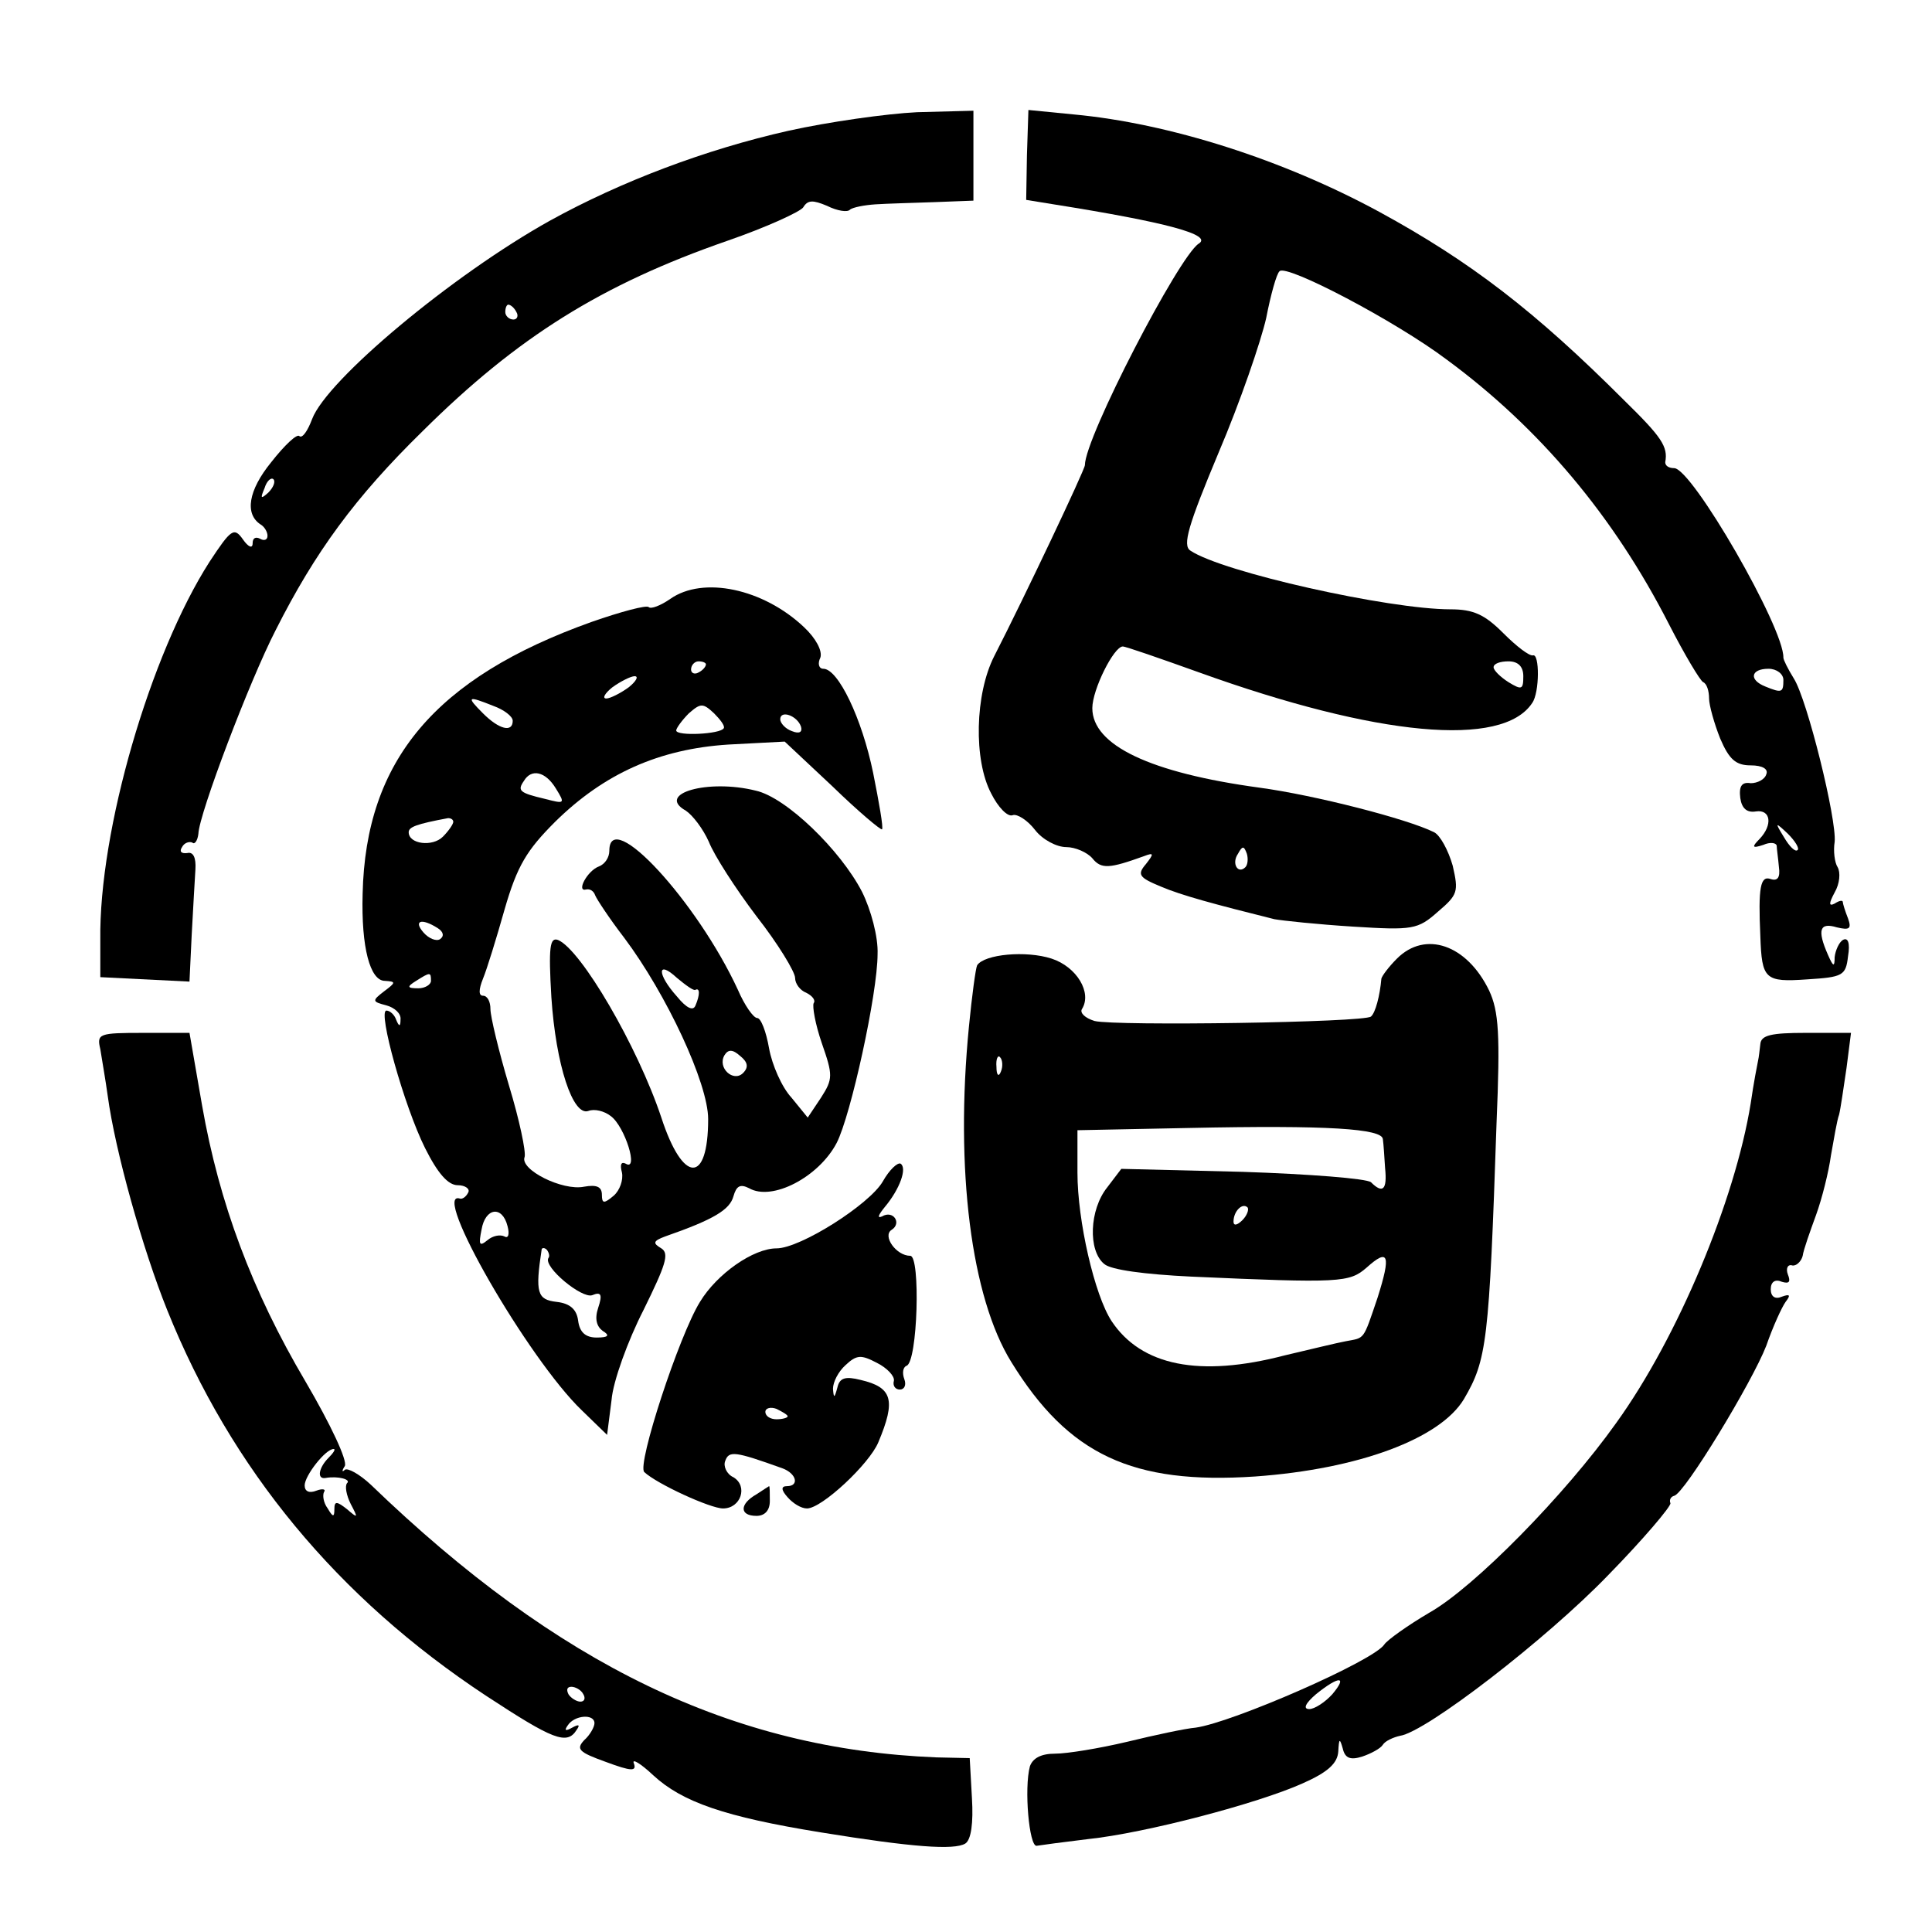
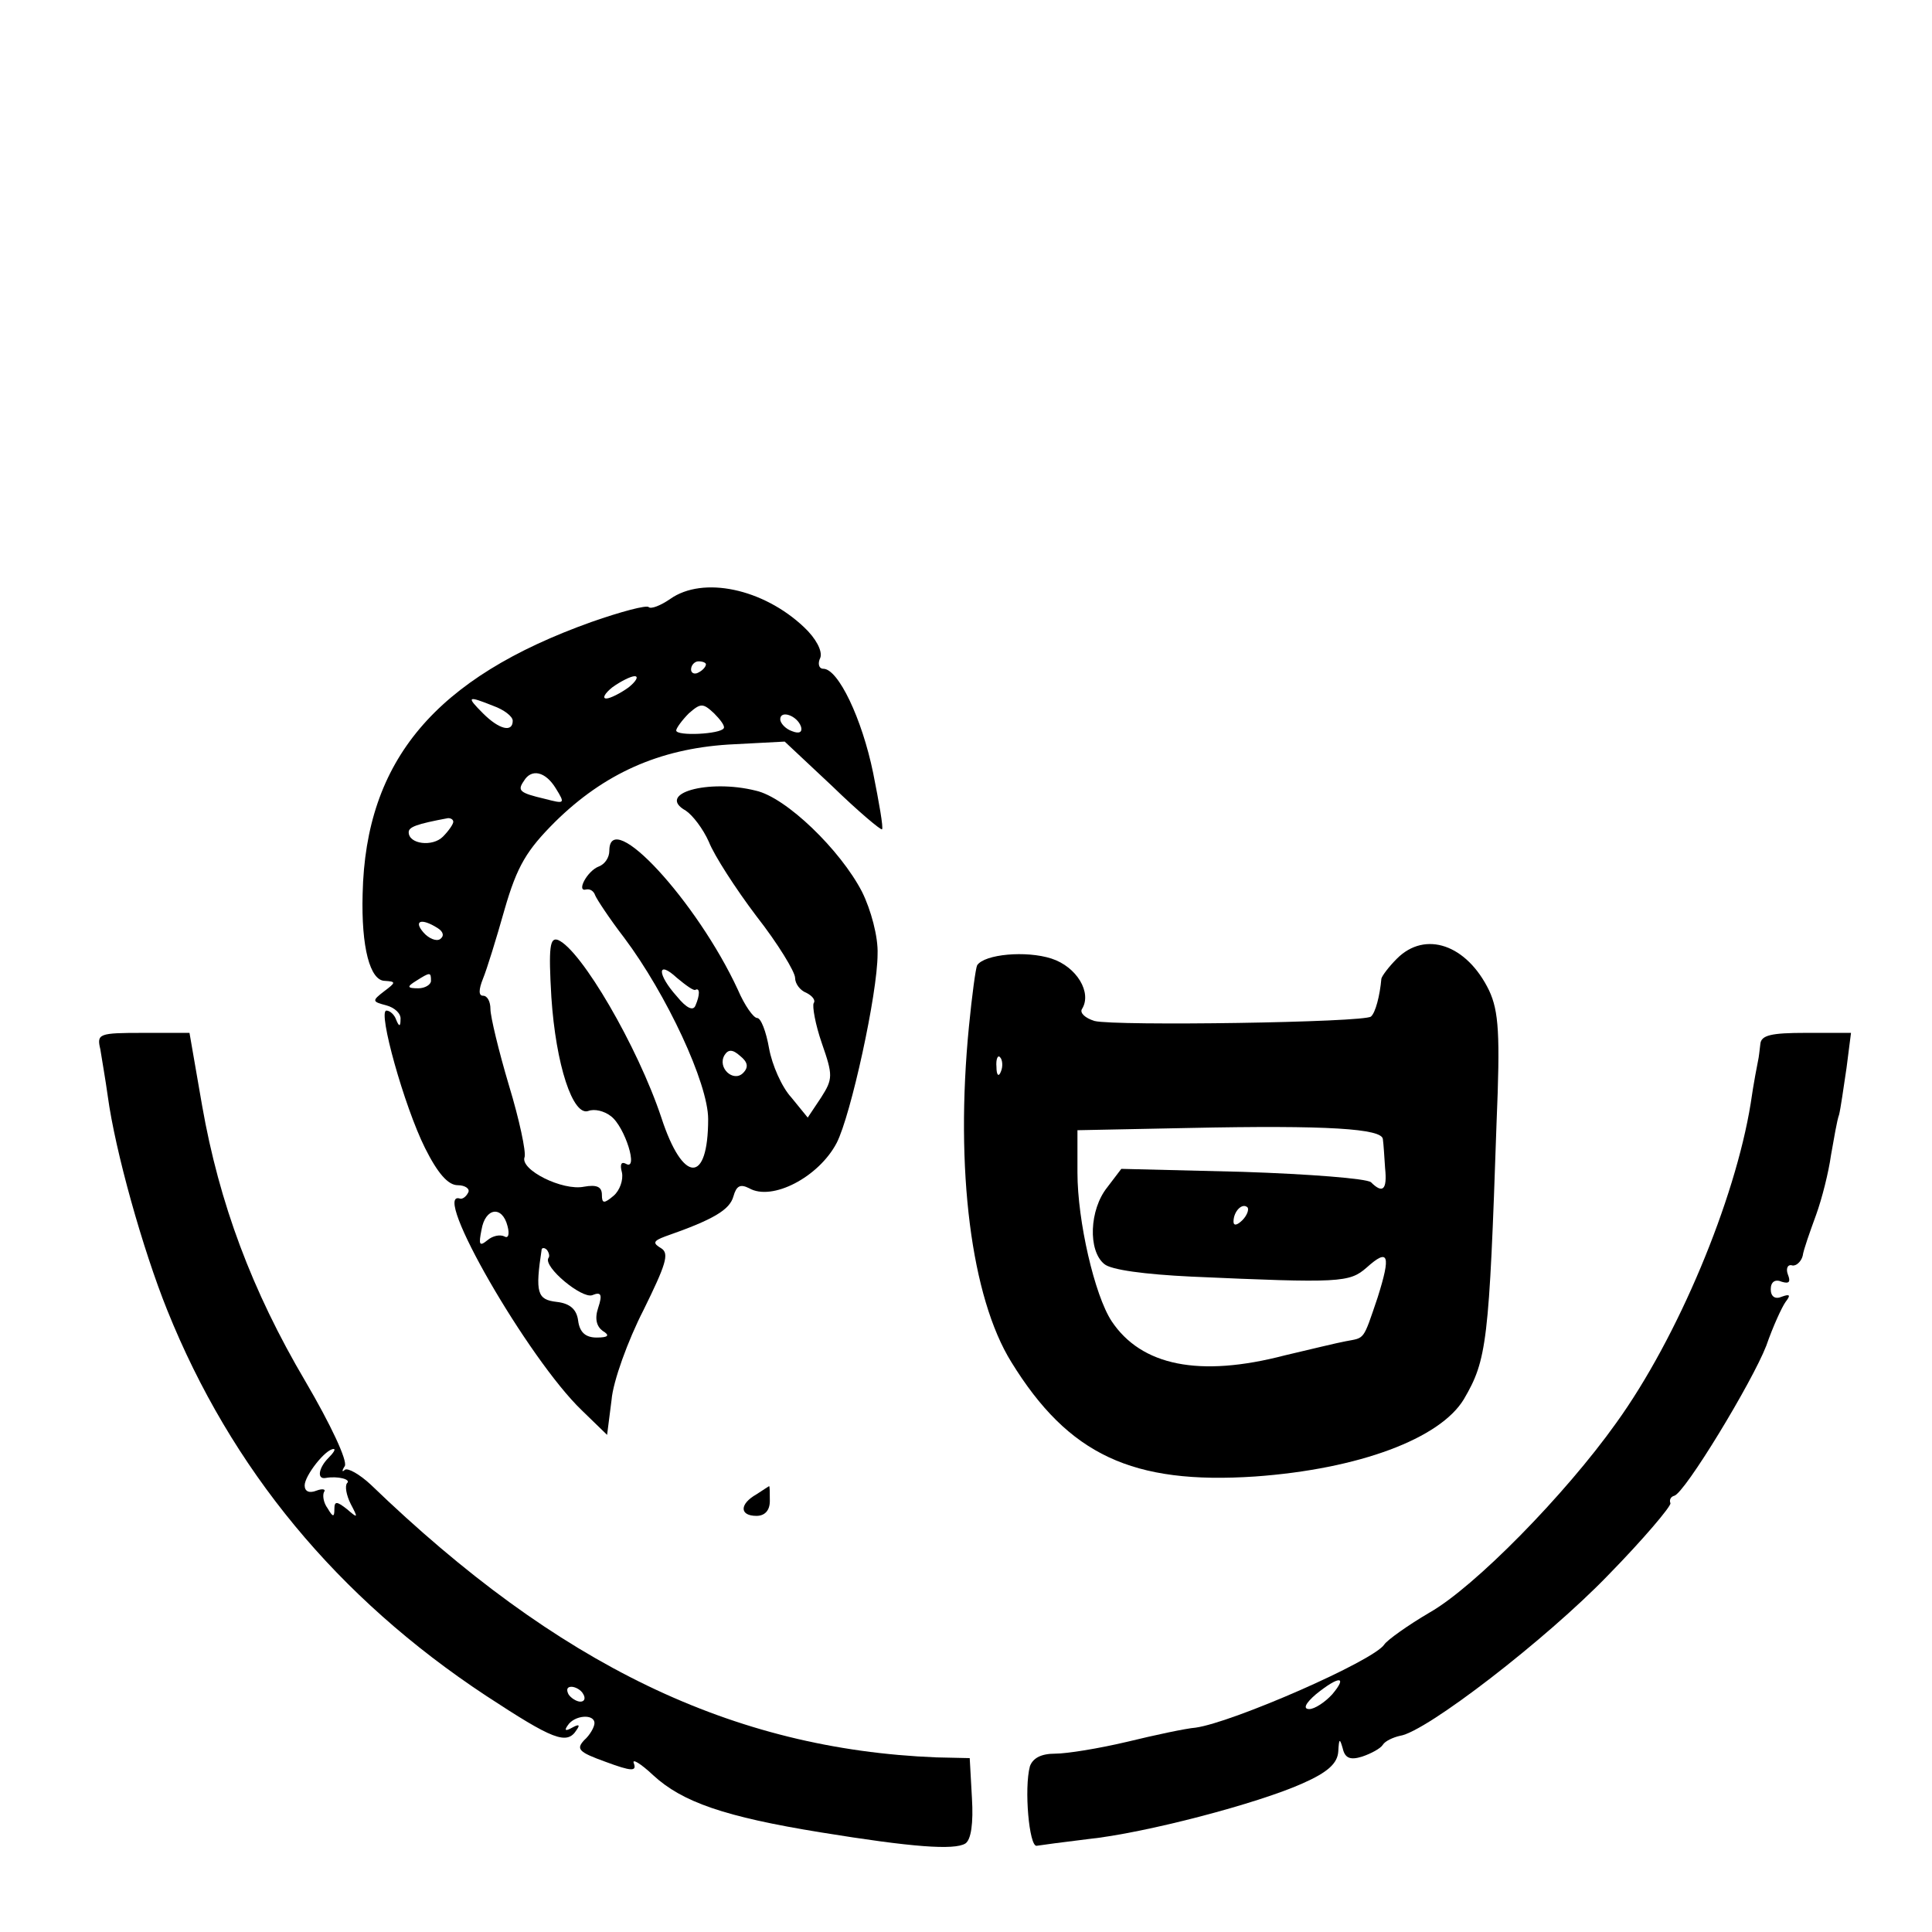
<svg xmlns="http://www.w3.org/2000/svg" version="1.0" width="260pt" height="260pt" viewBox="0 0 260 260" preserveAspectRatio="xMidYMid meet">
  <g transform="translate(0,260) scale(0.1,-0.1)" fill="#000000" stroke="none">
-     <path d="M1061 2424 c-111 -25 -225 -68 -321 -121 -131 -73 -300 -214 -320 -267 -6 -16 -13 -26 -17 -23 -3 4 -20 -12 -38 -35 -31 -38 -36 -70 -14 -84 5 -3 9 -10 9 -15 0 -6 -5 -7 -10 -4 -6 3 -10 1 -10 -6 0 -8 -6 -5 -13 5 -12 17 -16 14 -45 -30 -80 -125 -149 -362 -147 -509 l0 -50 60 -3 60 -3 3 63 c2 35 4 74 5 88 1 16 -3 24 -11 22 -8 -1 -11 2 -7 8 3 6 10 8 14 6 3 -3 7 3 8 12 1 27 69 206 104 274 53 105 107 179 198 268 127 126 240 197 410 256 52 18 98 39 102 45 6 10 13 10 32 2 14 -7 28 -9 31 -5 4 3 19 6 34 7 15 1 51 2 80 3 l52 2 0 61 0 60 -76 -2 c-41 -2 -119 -13 -173 -25z m-366 -244 c3 -5 1 -10 -4 -10 -6 0 -11 5 -11 10 0 6 2 10 4 10 3 0 8 -4 11 -10z m-334 -243 c-10 -9 -11 -8 -5 6 3 10 9 15 12 12 3 -3 0 -11 -7 -18z" />
-     <path d="M1382 2391 l-1 -60 37 -6 c151 -24 215 -41 195 -53 -27 -18 -153 -261 -153 -298 0 -6 -82 -179 -122 -257 -26 -51 -28 -140 -4 -185 9 -18 22 -32 29 -29 6 2 20 -7 30 -20 10 -13 29 -23 42 -23 12 0 28 -7 35 -15 12 -15 23 -14 70 3 13 5 13 3 2 -11 -12 -14 -9 -18 20 -30 28 -12 73 -24 153 -44 11 -2 58 -7 106 -10 80 -5 87 -4 114 20 27 23 28 27 20 62 -6 21 -17 41 -25 45 -36 18 -161 50 -235 60 -147 20 -225 57 -225 107 0 25 29 83 41 83 4 0 50 -16 103 -35 239 -86 408 -102 448 -41 10 14 10 67 1 64 -5 -1 -22 12 -40 30 -25 25 -40 32 -71 32 -83 0 -307 50 -350 79 -11 7 -3 34 38 132 29 68 57 150 64 181 6 31 14 60 18 63 9 10 156 -67 225 -119 125 -92 225 -211 299 -356 21 -41 42 -76 46 -78 5 -2 8 -12 8 -22 0 -9 7 -34 15 -54 12 -28 21 -36 41 -36 16 0 24 -5 21 -12 -2 -7 -12 -12 -21 -12 -12 2 -16 -4 -14 -20 2 -14 9 -20 21 -18 20 3 23 -18 5 -37 -11 -11 -10 -13 5 -8 9 4 17 3 18 -1 0 -4 2 -17 3 -29 2 -14 -2 -19 -11 -16 -14 5 -17 -11 -14 -77 2 -58 6 -62 63 -58 48 3 52 5 55 31 3 18 0 26 -7 22 -5 -3 -10 -14 -11 -23 0 -14 -2 -13 -9 3 -15 34 -11 44 12 37 17 -4 20 -2 15 12 -4 10 -7 20 -7 22 0 3 -5 2 -11 -2 -8 -4 -8 0 0 15 7 12 8 27 4 34 -4 6 -6 22 -4 34 3 30 -37 192 -55 220 -8 13 -14 25 -14 28 1 40 -123 255 -147 255 -7 0 -12 3 -12 8 4 21 -5 34 -55 83 -120 120 -207 187 -330 254 -129 70 -282 119 -411 131 l-61 6 -2 -61z m668 -701 c0 -18 -2 -19 -20 -8 -11 7 -20 16 -20 20 0 5 9 8 20 8 13 0 20 -7 20 -20z m350 -5 c0 -17 -2 -18 -24 -9 -23 9 -20 24 4 24 11 0 20 -7 20 -15z m19 -229 c-3 -3 -11 5 -18 17 -13 21 -12 21 5 5 10 -10 16 -20 13 -22z m-743 -23 c-10 -10 -19 5 -10 18 6 11 8 11 12 0 2 -7 1 -15 -2 -18z" />
    <path d="M902 1794 c-13 -9 -26 -14 -29 -11 -3 3 -37 -6 -77 -20 -210 -75 -304 -186 -308 -366 -2 -72 10 -117 30 -117 15 -1 15 -2 -1 -14 -17 -13 -16 -14 3 -19 11 -3 20 -11 19 -19 0 -10 -2 -10 -6 0 -2 6 -8 12 -13 12 -12 0 24 -129 52 -185 17 -34 31 -50 44 -50 10 0 17 -5 14 -10 -3 -6 -8 -9 -11 -8 -40 13 92 -216 164 -285 l34 -33 6 47 c2 25 22 80 43 121 30 61 35 76 24 83 -12 7 -11 10 5 16 66 23 87 36 92 54 4 14 9 17 21 11 31 -18 94 15 118 61 19 37 55 201 55 254 1 23 -9 60 -21 84 -29 56 -102 127 -143 136 -64 16 -135 -4 -94 -27 9 -6 23 -24 31 -42 7 -18 36 -63 64 -100 29 -37 52 -75 52 -83 0 -8 7 -17 15 -20 8 -4 13 -10 10 -14 -2 -4 2 -28 11 -54 15 -43 15 -48 -1 -73 l-18 -27 -22 27 c-13 14 -26 44 -30 66 -4 23 -11 41 -16 41 -5 0 -17 17 -26 38 -55 119 -173 247 -173 187 0 -9 -6 -18 -14 -21 -16 -6 -31 -35 -17 -31 5 1 10 -2 12 -8 2 -5 19 -31 39 -57 57 -76 113 -196 113 -244 0 -88 -34 -87 -63 2 -32 96 -108 226 -139 239 -11 4 -13 -9 -9 -77 6 -91 29 -161 50 -153 8 3 21 0 30 -7 19 -14 38 -75 20 -64 -6 3 -8 -1 -5 -12 2 -10 -3 -24 -11 -31 -13 -11 -16 -11 -16 1 0 11 -7 14 -24 11 -29 -6 -87 23 -80 40 2 7 -7 50 -21 96 -14 47 -25 93 -25 103 0 10 -4 18 -10 18 -6 0 -6 8 0 23 5 12 18 54 29 93 17 59 30 80 68 118 66 65 140 98 233 104 l76 4 64 -60 c35 -34 66 -60 67 -58 2 2 -4 36 -12 76 -15 73 -47 140 -67 140 -6 0 -8 7 -4 15 3 9 -6 26 -22 41 -55 52 -136 69 -180 38z m48 -88 c0 -3 -4 -8 -10 -11 -5 -3 -10 -1 -10 4 0 6 5 11 10 11 6 0 10 -2 10 -4z m-104 -31 c-11 -8 -25 -15 -30 -15 -6 0 -2 7 8 15 11 8 25 15 30 15 6 0 2 -7 -8 -15z m-182 -25 c14 -5 26 -14 26 -20 0 -16 -18 -12 -40 10 -23 23 -21 24 14 10z m310 -30 c-4 -8 -64 -11 -64 -3 0 3 8 14 17 23 16 14 19 14 34 0 8 -8 15 -17 13 -20z m104 2 c2 -7 -2 -10 -12 -6 -9 3 -16 11 -16 16 0 13 23 5 28 -10z m-330 -83 c13 -21 12 -21 -15 -14 -34 8 -37 11 -28 24 10 17 29 13 43 -10z m-138 -45 c0 -3 -6 -12 -14 -20 -14 -14 -46 -10 -46 6 0 7 10 11 53 19 4 0 7 -2 7 -5z m-21 -143 c8 -5 9 -11 3 -15 -5 -3 -15 1 -22 9 -14 16 -3 20 19 6z m347 -83 c6 3 6 -7 0 -21 -3 -8 -12 -4 -25 12 -27 30 -27 50 0 25 12 -10 23 -18 25 -16z m-356 12 c0 -5 -8 -10 -17 -10 -15 0 -16 2 -3 10 19 12 20 12 20 0z m420 -124 c-13 -13 -35 7 -25 24 5 8 11 8 21 -1 10 -8 12 -15 4 -23z m-317 -206 c3 -11 1 -17 -4 -14 -6 3 -16 1 -23 -5 -11 -9 -12 -6 -8 14 5 30 28 33 35 5z m55 -43 c-7 -12 45 -55 59 -50 12 5 14 1 8 -17 -5 -15 -2 -25 6 -31 10 -6 8 -9 -8 -9 -15 0 -23 7 -25 23 -2 15 -11 23 -29 25 -26 3 -29 12 -20 71 1 2 4 2 7 -1 3 -4 4 -9 2 -11z" />
    <path d="M1880 1310 c-11 -11 -20 -23 -21 -27 -2 -23 -8 -46 -14 -51 -8 -8 -344 -13 -372 -6 -13 4 -20 11 -17 16 14 22 -7 57 -41 68 -34 11 -90 6 -100 -9 -2 -4 -7 -41 -11 -82 -19 -193 3 -365 57 -452 77 -125 163 -165 328 -154 140 10 249 51 281 104 31 53 34 76 44 372 5 119 3 150 -10 178 -30 62 -86 81 -124 43z m-533 -152 c-3 -8 -6 -5 -6 6 -1 11 2 17 5 13 3 -3 4 -12 1 -19z m514 -91 c1 -7 2 -24 3 -39 3 -29 -3 -35 -19 -19 -6 5 -83 11 -173 14 l-163 4 -19 -25 c-24 -30 -26 -85 -4 -103 9 -8 55 -14 117 -17 201 -9 213 -8 236 12 30 27 33 17 15 -40 -20 -59 -17 -54 -43 -59 -11 -2 -48 -11 -82 -19 -115 -30 -193 -14 -233 46 -23 35 -46 135 -46 200 l0 57 149 3 c189 4 261 -1 262 -15z m-189 -109 c-7 -7 -12 -8 -12 -2 0 14 12 26 19 19 2 -3 -1 -11 -7 -17z" />
    <path d="M135 1188 c2 -13 7 -41 10 -63 10 -74 47 -206 80 -288 86 -214 229 -387 429 -519 90 -59 109 -67 122 -46 5 7 3 8 -6 3 -9 -5 -11 -4 -6 3 9 14 36 16 36 3 0 -5 -6 -16 -14 -23 -11 -12 -7 -16 29 -29 35 -13 42 -13 38 -2 -3 7 9 0 26 -16 39 -36 96 -56 226 -77 123 -20 179 -24 194 -15 8 5 11 28 9 61 l-3 54 -45 1 c-274 11 -509 124 -761 367 -15 14 -31 23 -35 20 -4 -4 -4 -1 0 5 4 7 -19 56 -53 114 -72 122 -116 240 -139 371 l-17 98 -62 0 c-60 0 -63 -1 -58 -22z m307 -550 c-13 -13 -16 -29 -4 -27 17 3 35 -2 29 -7 -3 -4 -1 -16 5 -28 10 -19 10 -20 -5 -7 -14 11 -17 11 -17 0 0 -11 -2 -11 -9 1 -6 8 -7 18 -5 22 3 4 -2 5 -10 2 -10 -4 -16 -1 -16 7 0 13 28 49 39 49 3 0 0 -5 -7 -12z m343 -318 c3 -5 2 -10 -4 -10 -5 0 -13 5 -16 10 -3 6 -2 10 4 10 5 0 13 -4 16 -10z" />
    <path d="M2369 1195 c-1 -8 -2 -18 -3 -22 -1 -5 -6 -30 -10 -58 -21 -130 -98 -315 -181 -430 -69 -97 -191 -221 -251 -255 -29 -17 -57 -37 -61 -43 -14 -22 -204 -105 -254 -112 -13 -1 -55 -10 -92 -19 -38 -9 -81 -16 -97 -16 -19 0 -30 -6 -34 -17 -8 -30 -1 -108 9 -107 6 1 36 5 69 9 77 8 229 48 289 75 34 15 47 27 48 43 1 18 2 18 6 4 3 -13 10 -16 26 -11 12 4 25 11 28 16 3 5 14 10 23 12 35 5 197 130 280 216 48 49 85 93 84 97 -2 5 1 9 5 10 14 3 105 153 124 202 9 26 21 52 26 59 7 9 6 11 -5 7 -9 -4 -15 0 -15 10 0 10 6 14 15 10 10 -3 12 0 8 10 -3 8 0 14 6 12 5 -1 12 5 14 13 1 8 10 33 18 55 8 22 17 58 20 80 4 22 8 47 11 55 2 8 6 36 10 63 l6 47 -61 0 c-46 0 -60 -3 -61 -15z m-576 -875 c-10 -11 -24 -20 -31 -20 -9 0 -5 8 9 20 31 25 43 25 22 0z" />
-     <path d="M1188 1010 c-18 -31 -111 -90 -143 -90 -31 0 -80 -34 -103 -72 -28 -45 -85 -219 -75 -229 17 -16 89 -49 106 -49 24 0 34 30 14 42 -9 4 -14 15 -11 22 5 14 13 13 77 -10 19 -7 23 -24 6 -24 -8 0 -8 -5 1 -15 7 -8 18 -15 26 -15 20 0 84 60 96 89 24 57 19 74 -24 84 -20 5 -28 3 -31 -10 -4 -15 -5 -15 -6 -2 0 9 7 23 17 32 15 14 21 14 42 3 14 -7 24 -18 23 -24 -2 -7 2 -12 8 -12 6 0 9 6 6 14 -3 8 -2 16 3 18 15 5 19 148 5 148 -19 0 -38 27 -25 35 14 9 2 27 -13 18 -7 -3 -5 2 4 13 20 24 30 52 21 58 -4 2 -15 -8 -24 -24z m-128 -316 c0 -2 -7 -4 -15 -4 -8 0 -15 4 -15 10 0 5 7 7 15 4 8 -4 15 -8 15 -10z" />
    <path d="M1018 589 c-23 -13 -23 -29 0 -29 11 0 18 7 18 20 0 11 0 20 -1 20 0 0 -8 -5 -17 -11z" />
  </g>
</svg>